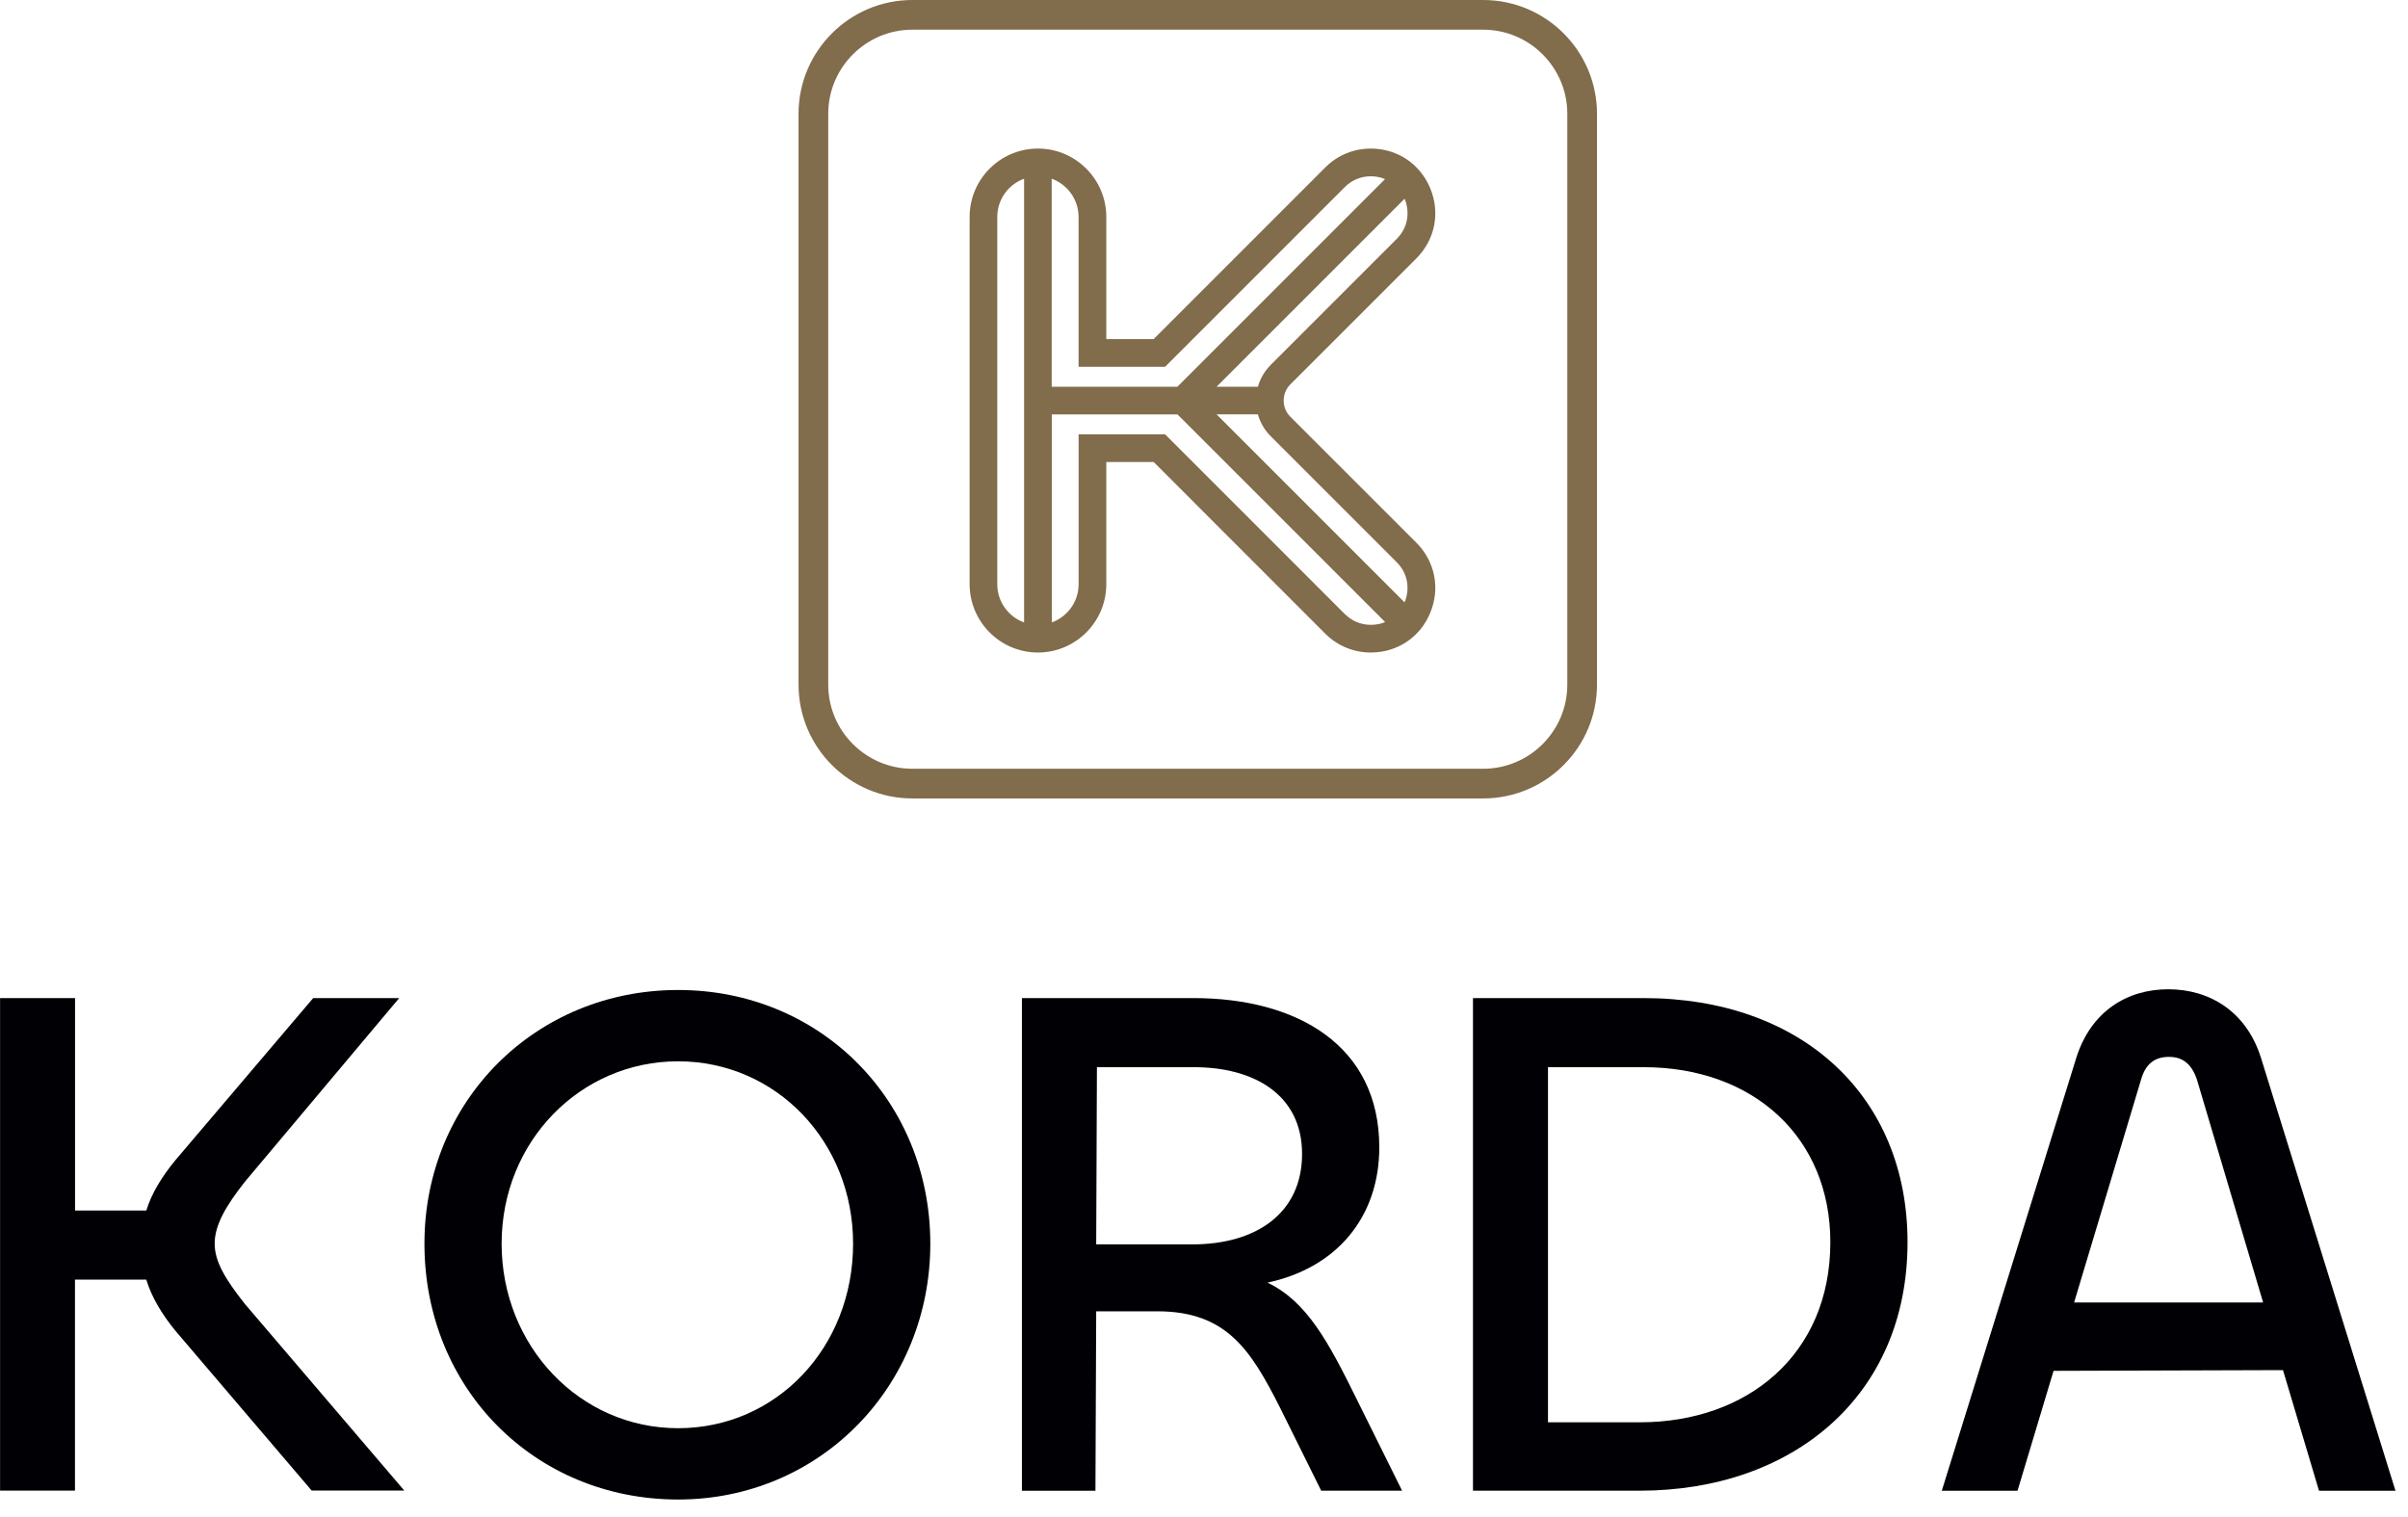
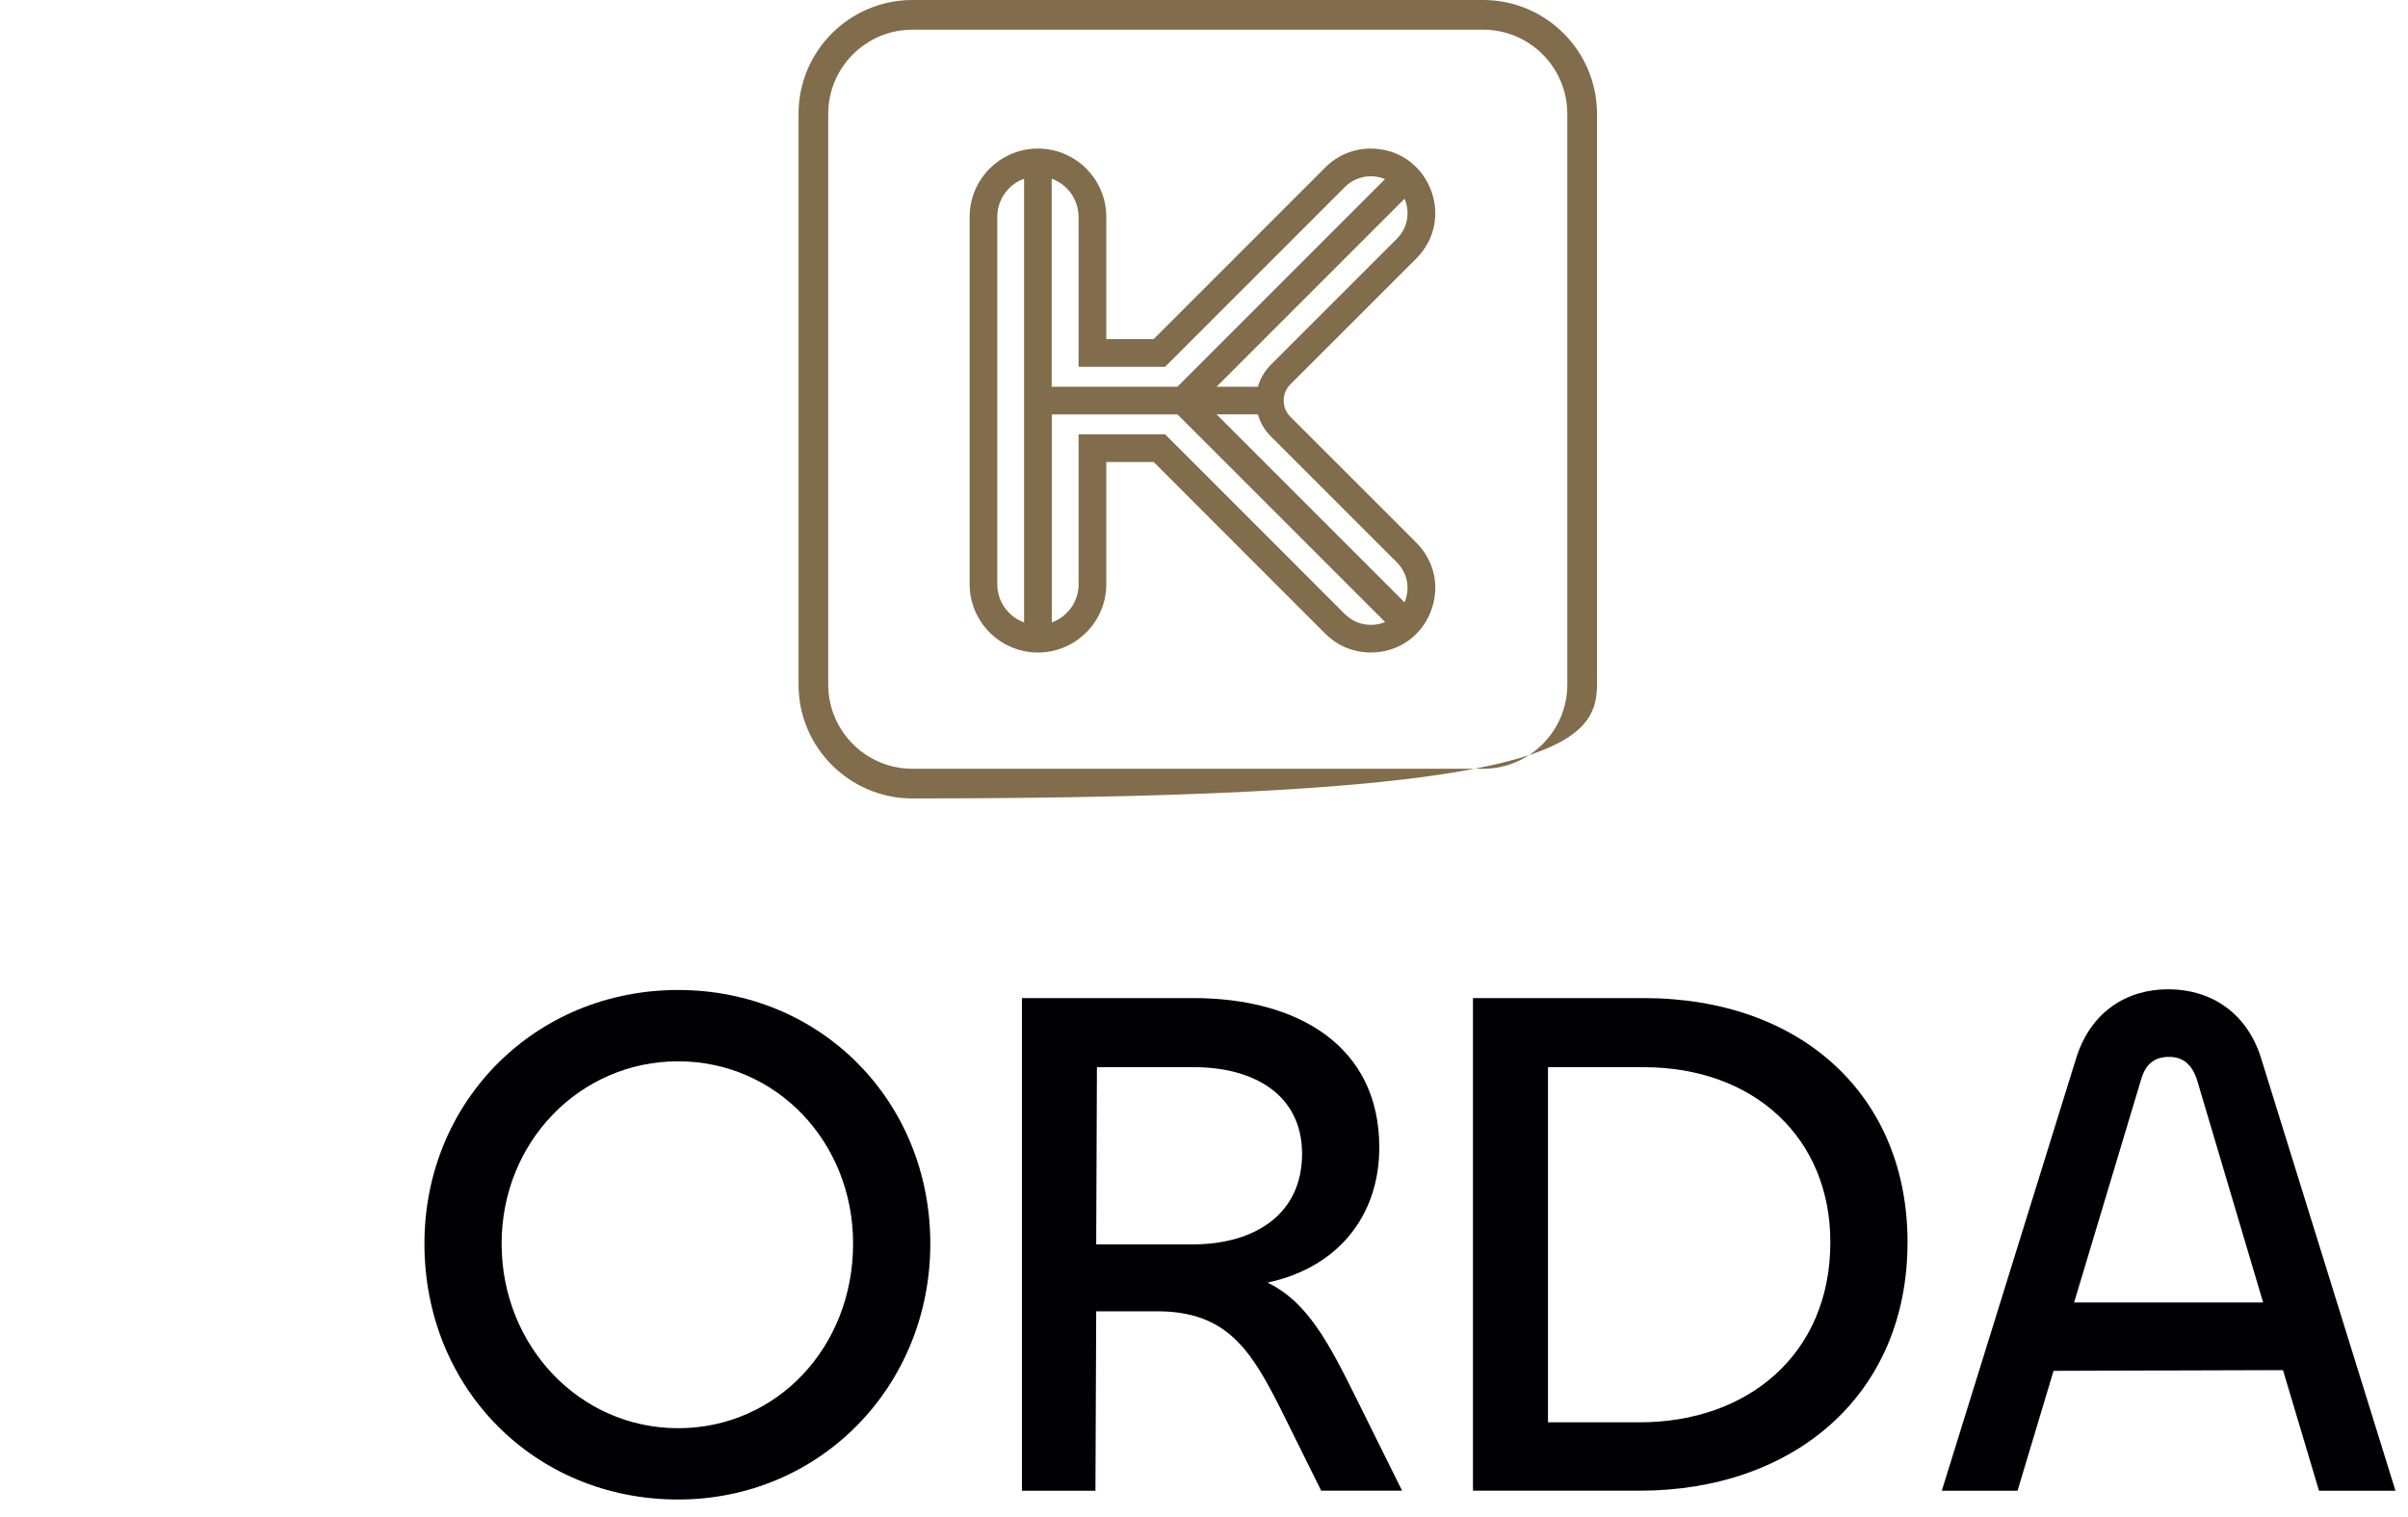
<svg xmlns="http://www.w3.org/2000/svg" width="73" height="46" viewBox="0 0 73 46" fill="none">
  <path d="M12.867 37.703C12.867 33.379 16.233 30.013 20.557 30.013C24.881 30.013 28.203 33.379 28.203 37.703C28.203 42.027 24.86 45.46 20.557 45.46C16.211 45.46 12.867 42.094 12.867 37.703ZM25.862 37.703C25.862 34.604 23.522 32.175 20.557 32.175C17.593 32.175 15.207 34.605 15.207 37.703C15.207 40.801 17.57 43.298 20.557 43.298C23.544 43.298 25.862 40.846 25.862 37.703Z" fill="#010004" />
  <path d="M30.98 45.192V30.258H36.174C39.34 30.258 41.814 31.707 41.814 34.783C41.814 36.9 40.52 38.438 38.425 38.884C39.629 39.464 40.276 40.69 41.145 42.45L42.505 45.192H40.053L38.804 42.674C37.913 40.913 37.177 39.754 35.082 39.754H33.232L33.209 45.193H30.98V45.192ZM33.254 32.353L33.232 37.725H36.152C38.069 37.725 39.473 36.789 39.473 34.983C39.473 33.177 38.002 32.353 36.196 32.353H33.254Z" fill="#010004" />
  <path d="M49.714 45.192H44.654V30.258H49.826C54.618 30.258 57.828 33.222 57.828 37.658C57.828 42.339 54.328 45.192 49.715 45.192H49.714ZM49.826 32.353H46.928V43.119H49.715C52.969 43.119 55.488 41.069 55.488 37.658C55.488 34.492 53.17 32.353 49.826 32.353H49.826Z" fill="#010004" />
  <path d="M62.946 32.063C63.392 30.659 64.484 29.991 65.733 29.991C66.981 29.991 68.096 30.659 68.541 32.063L72.62 45.193H70.302L69.21 41.537L62.255 41.559L61.163 45.193H58.867L62.946 32.063ZM62.879 39.486H68.608L66.602 32.732C66.445 32.264 66.178 32.041 65.754 32.041C65.308 32.041 65.041 32.264 64.907 32.732L62.878 39.486H62.879Z" fill="#010004" />
-   <path d="M0.002 45.188V30.258H2.275V36.698H4.436C4.592 36.186 4.904 35.673 5.327 35.161L9.494 30.259H12.101L7.421 35.83C6.842 36.565 6.508 37.144 6.508 37.701C6.508 38.258 6.842 38.793 7.421 39.528L12.256 45.188H9.448L5.325 40.353C4.902 39.841 4.59 39.306 4.434 38.793H2.273V45.189H0L0.002 45.188Z" fill="#010004" />
  <path d="M39.118 12.634C38.987 12.504 38.915 12.329 38.915 12.144C38.915 11.959 38.987 11.784 39.118 11.653L42.936 7.836C43.504 7.267 43.666 6.452 43.359 5.709C43.051 4.966 42.36 4.504 41.556 4.504C41.035 4.504 40.545 4.707 40.177 5.076L34.974 10.28H33.538V6.576C33.538 5.434 32.609 4.504 31.466 4.504C30.324 4.504 29.395 5.434 29.395 6.576V17.71C29.395 18.852 30.324 19.782 31.466 19.782C32.609 19.782 33.538 18.852 33.538 17.71V14.006H34.974L40.177 19.211C40.545 19.579 41.035 19.782 41.556 19.782C42.361 19.782 43.052 19.321 43.359 18.578C43.666 17.835 43.504 17.02 42.936 16.451L39.118 12.634V12.634ZM42.343 17.045C42.73 17.433 42.721 17.925 42.583 18.257C42.583 18.258 42.582 18.261 42.581 18.262L36.881 12.562H38.134C38.204 12.812 38.336 13.039 38.524 13.227L42.342 17.044L42.343 17.045ZM42.343 7.242L38.525 11.06C38.337 11.248 38.205 11.476 38.134 11.724H36.882L42.582 6.024C42.582 6.024 42.583 6.028 42.584 6.03C42.721 6.362 42.731 6.854 42.343 7.242H42.343ZM32.698 6.577V11.12H35.32L40.77 5.67C40.98 5.46 41.259 5.344 41.556 5.344C41.719 5.344 41.863 5.376 41.989 5.429L35.694 11.724H31.883V5.418C32.358 5.59 32.697 6.044 32.697 6.577H32.698ZM30.233 17.711V6.577C30.233 6.044 30.572 5.59 31.046 5.418V18.87C30.572 18.698 30.233 18.243 30.233 17.711ZM40.77 18.617L35.321 13.168H32.699V17.711C32.699 18.243 32.36 18.698 31.886 18.87V12.563H35.696L41.992 18.859C41.865 18.912 41.721 18.943 41.558 18.943C41.261 18.943 40.982 18.828 40.772 18.617H40.77Z" fill="#816C4B" />
-   <path d="M44.963 0H27.659C25.756 0 24.208 1.548 24.208 3.451V20.755C24.208 22.658 25.756 24.206 27.659 24.206H44.963C46.866 24.206 48.414 22.658 48.414 20.755V3.451C48.414 1.548 46.866 0 44.963 0ZM47.514 20.755C47.514 22.162 46.37 23.306 44.963 23.306H27.659C26.253 23.306 25.108 22.162 25.108 20.755V3.451C25.108 2.045 26.253 0.9 27.659 0.9H44.963C46.37 0.9 47.514 2.045 47.514 3.451V20.755Z" fill="#816C4B" />
+   <path d="M44.963 0H27.659C25.756 0 24.208 1.548 24.208 3.451V20.755C24.208 22.658 25.756 24.206 27.659 24.206C46.866 24.206 48.414 22.658 48.414 20.755V3.451C48.414 1.548 46.866 0 44.963 0ZM47.514 20.755C47.514 22.162 46.37 23.306 44.963 23.306H27.659C26.253 23.306 25.108 22.162 25.108 20.755V3.451C25.108 2.045 26.253 0.9 27.659 0.9H44.963C46.37 0.9 47.514 2.045 47.514 3.451V20.755Z" fill="#816C4B" />
</svg>